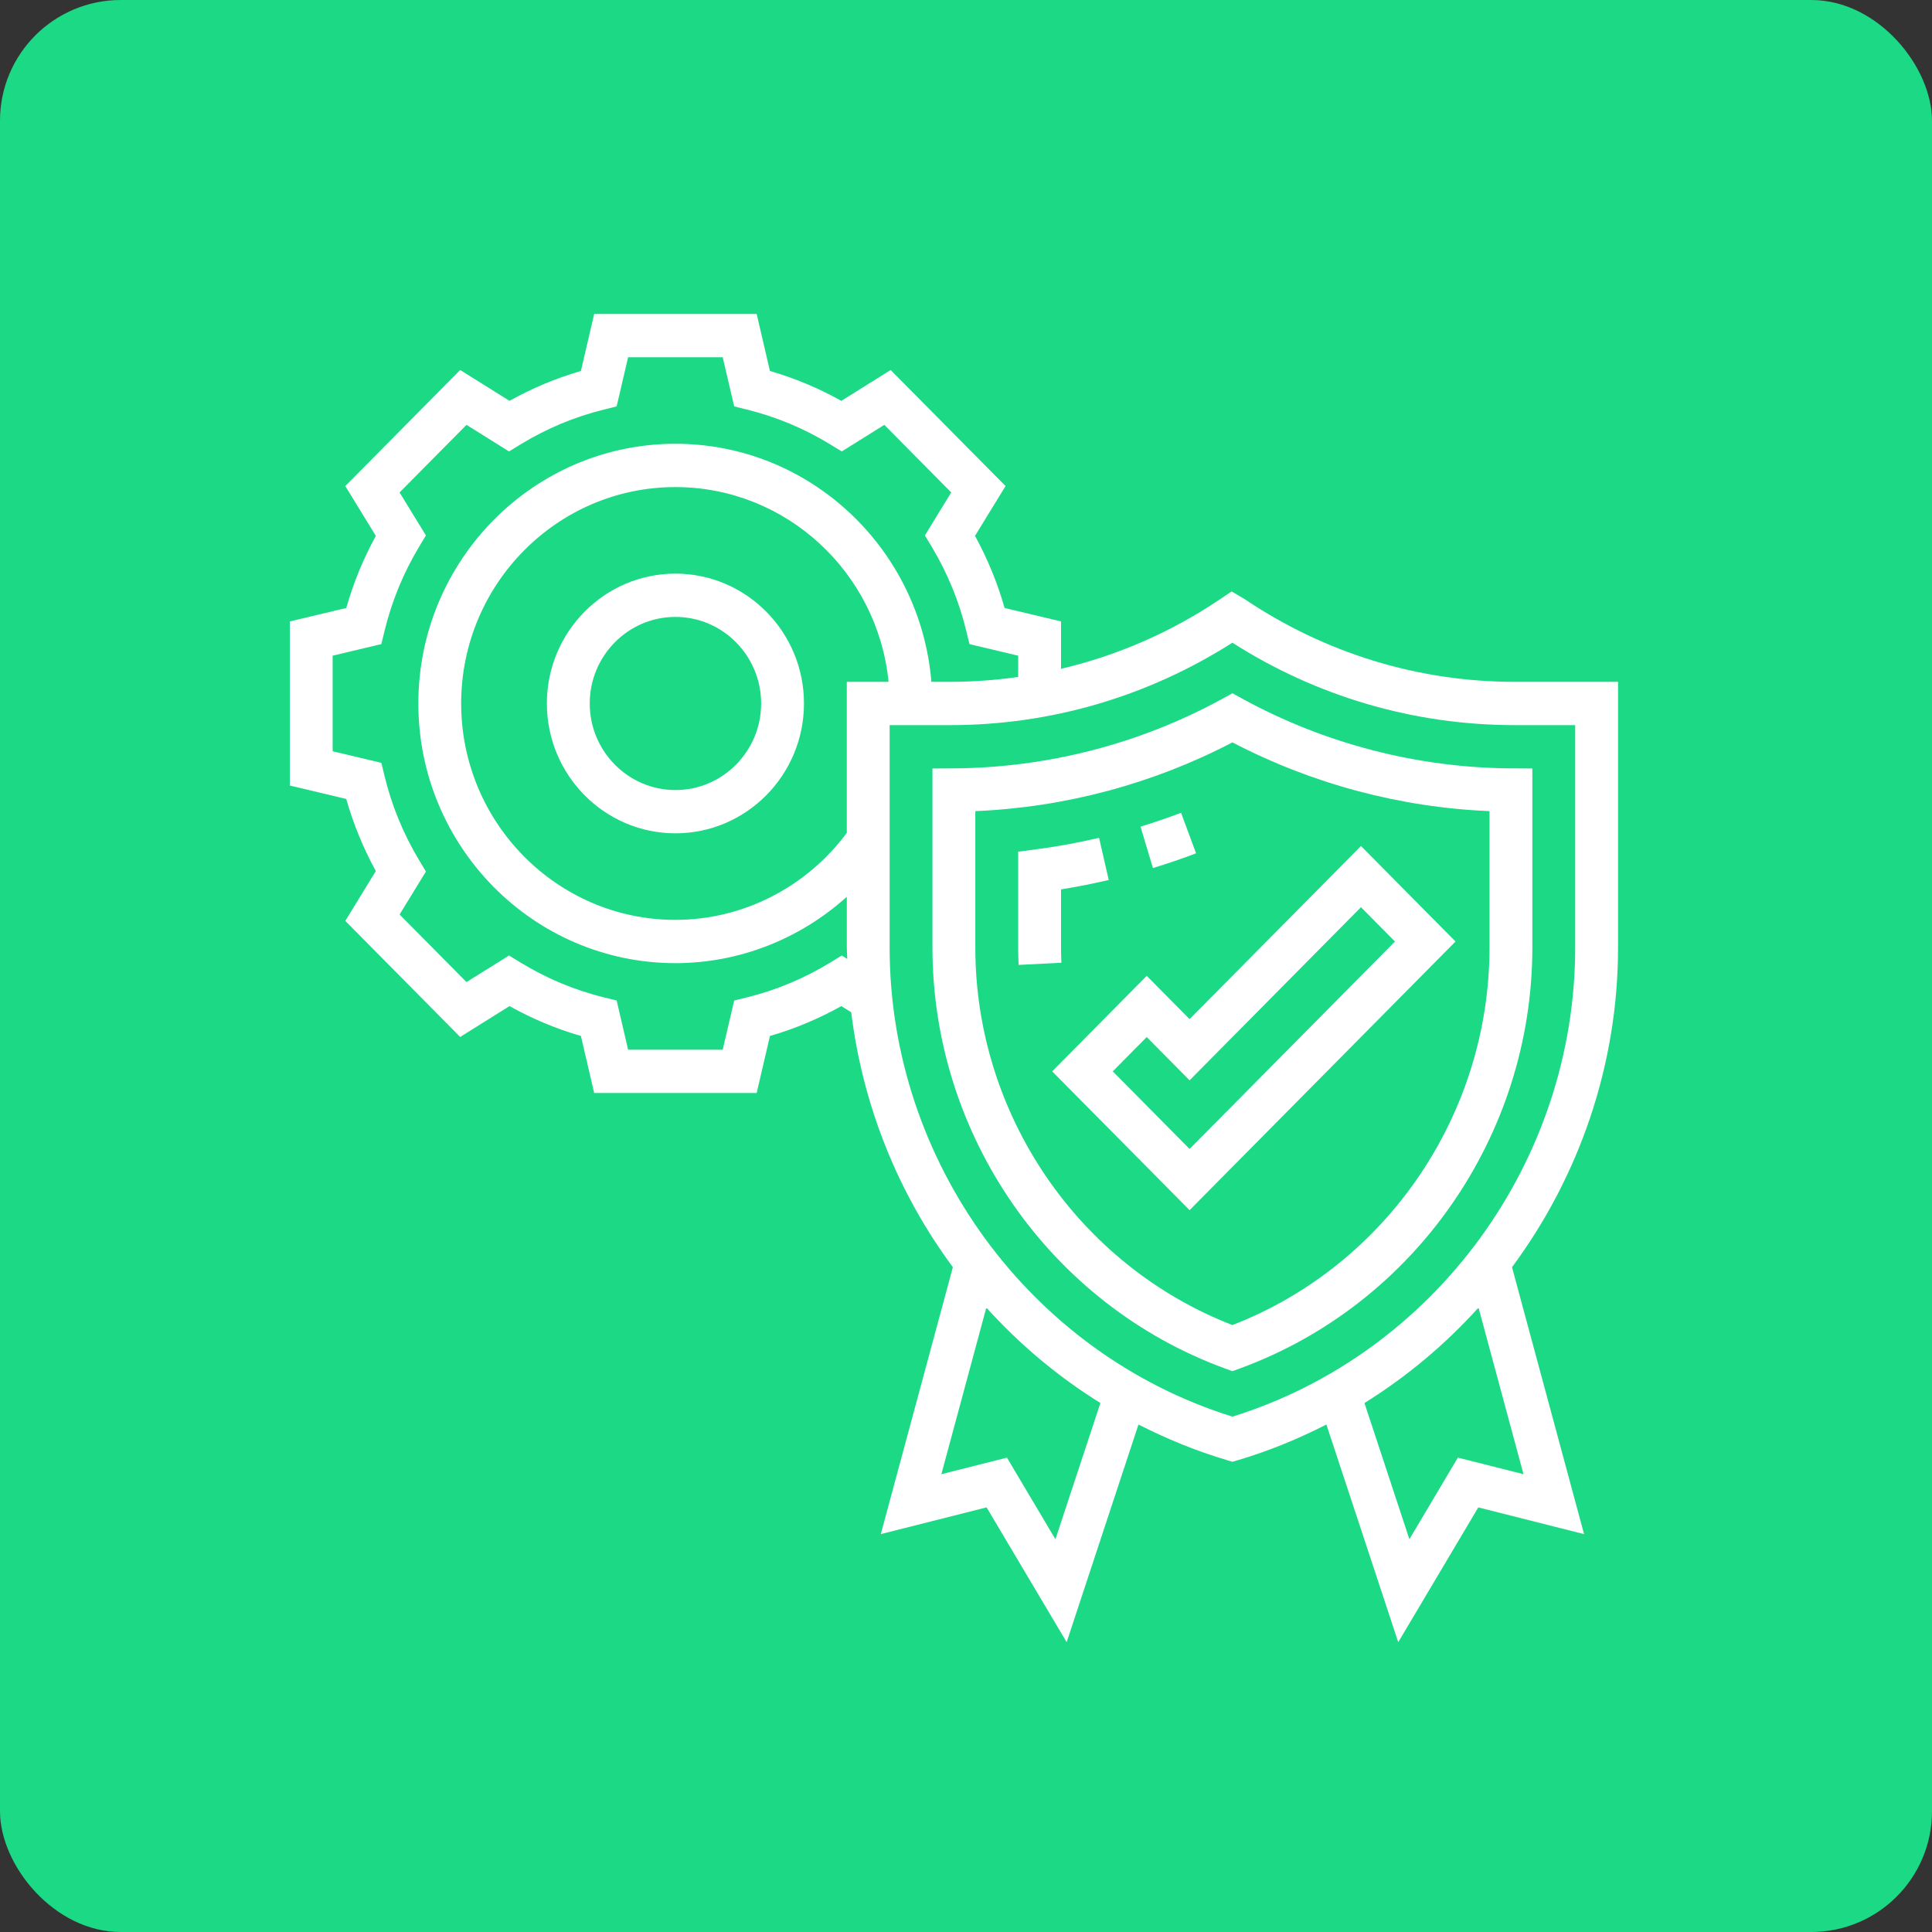
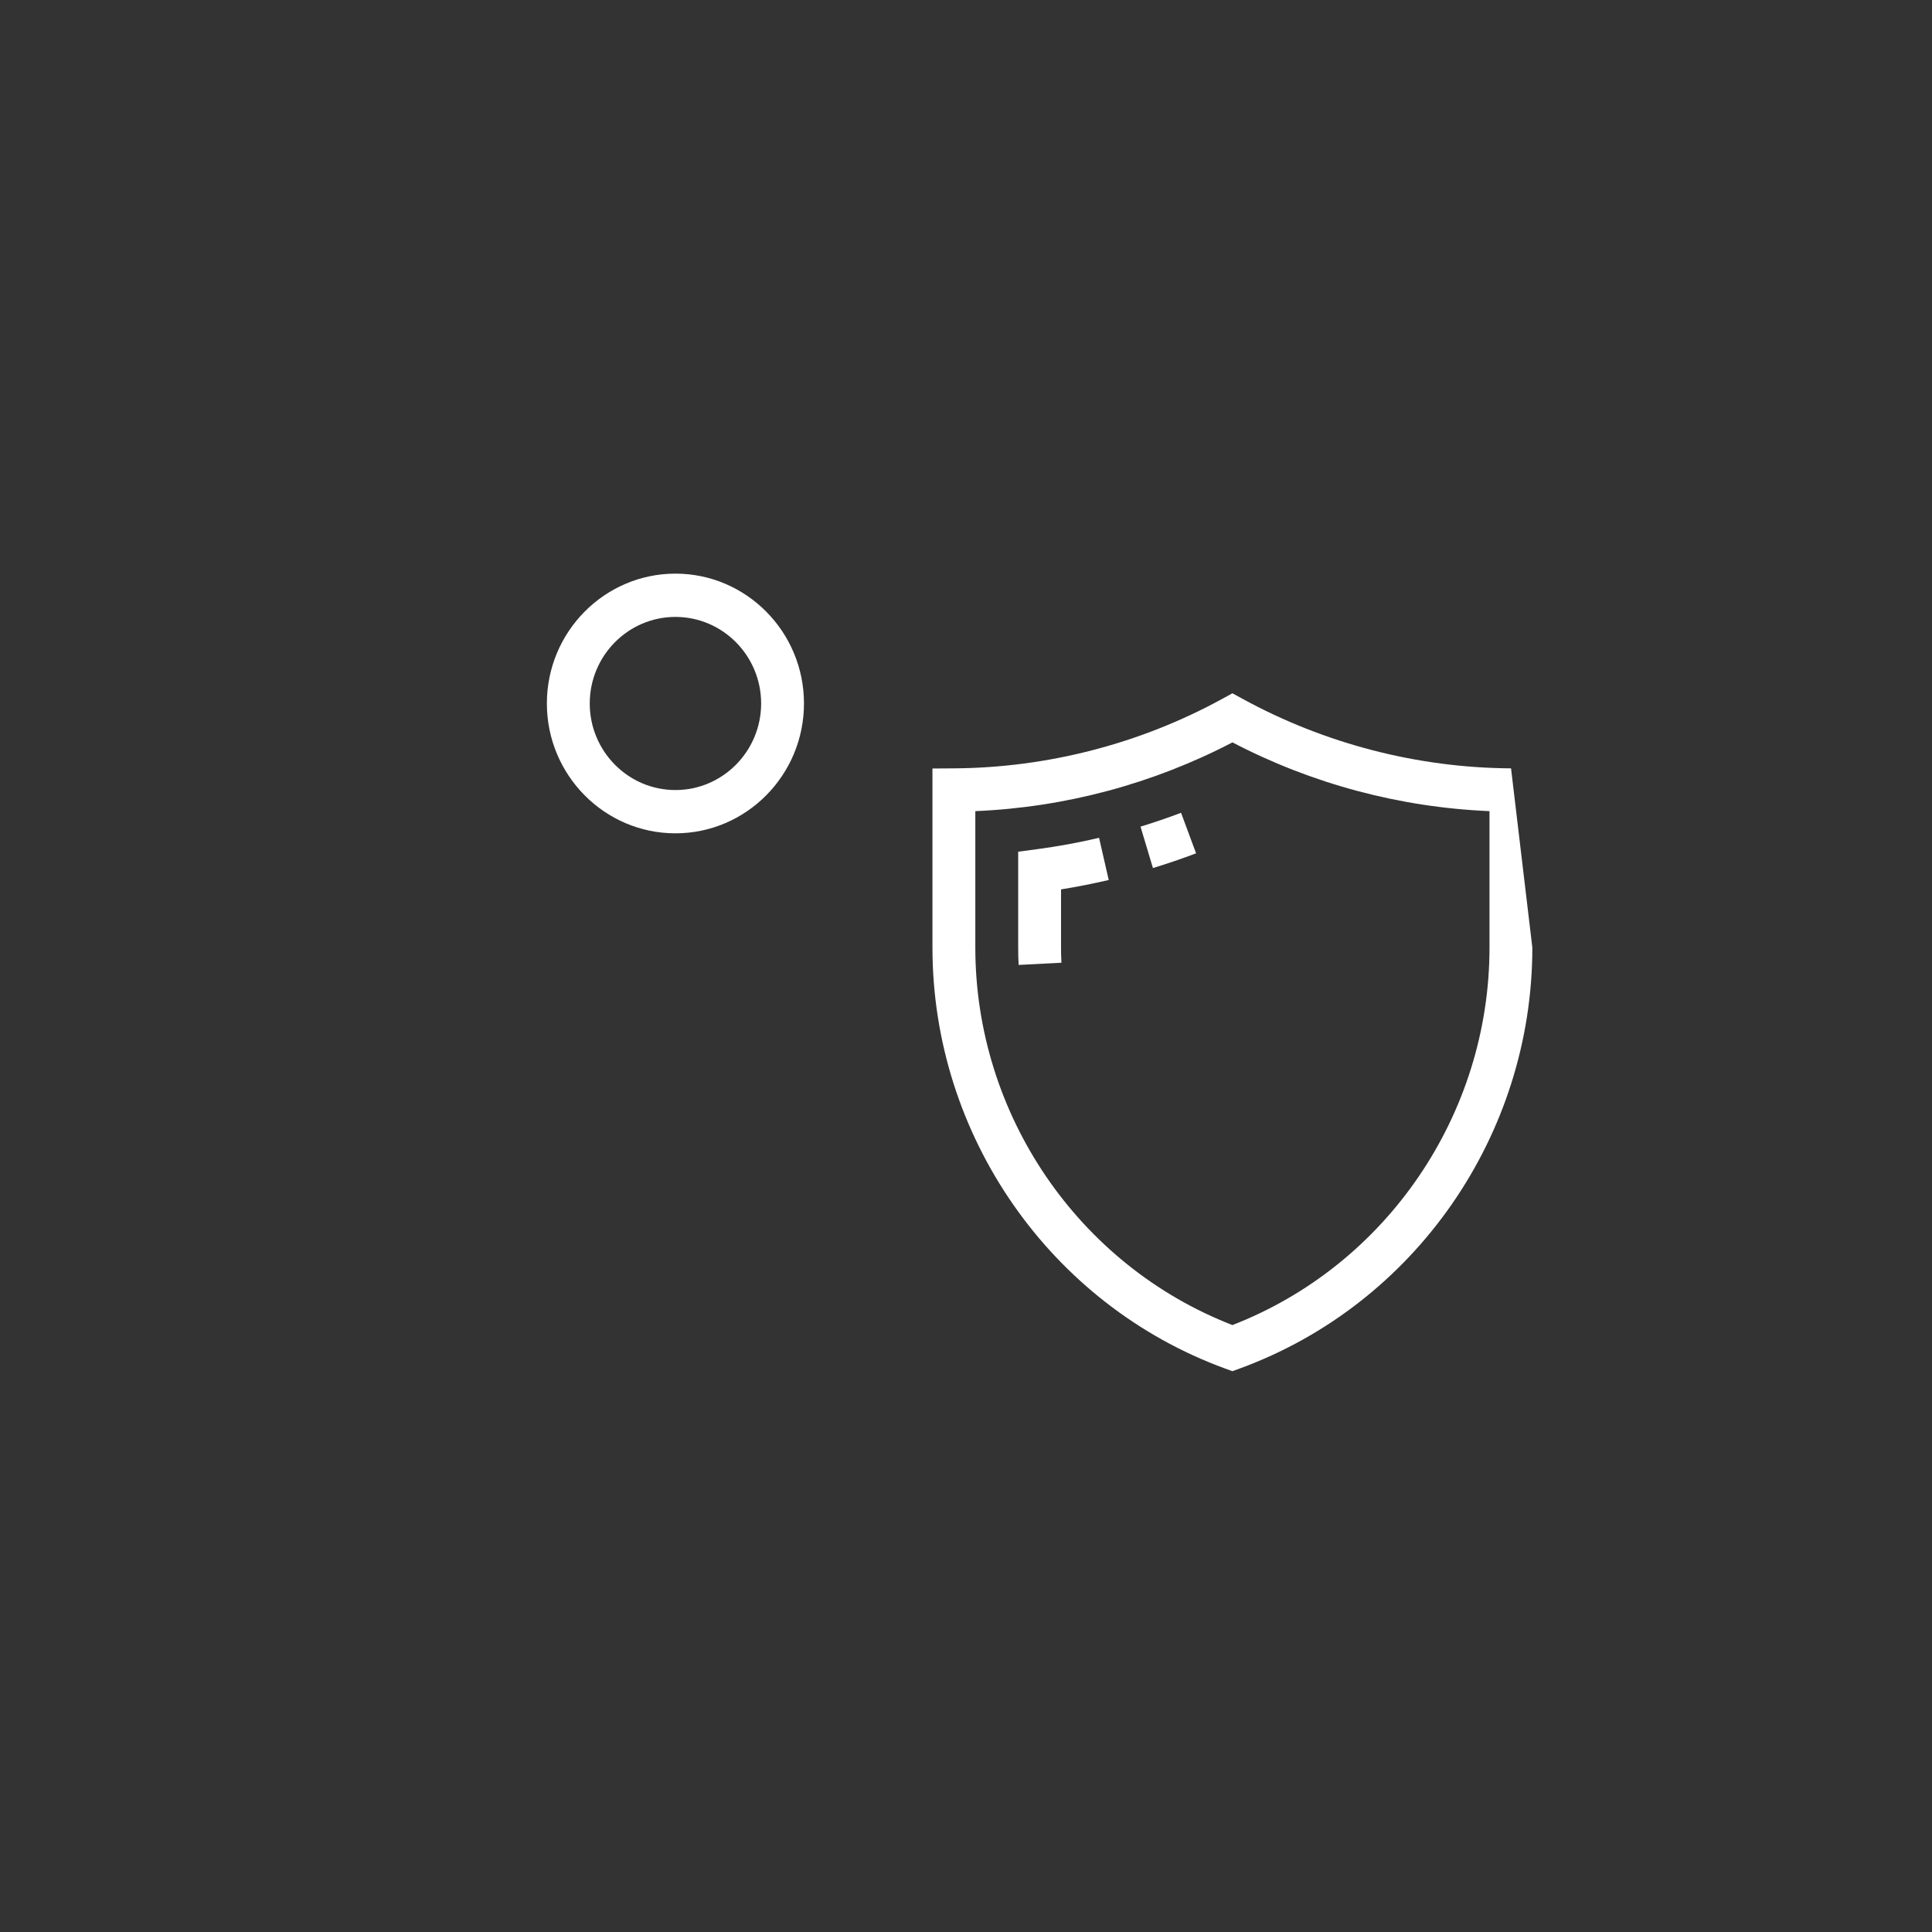
<svg xmlns="http://www.w3.org/2000/svg" width="80" height="80" viewBox="0 0 80 80" fill="none">
  <rect x="0" y="0" width="80" height="80" fill="#333333" stroke="none" />
-   <rect width="80" height="80" rx="5" fill="#1CD985" />
  <path d="M49.527 35.334L48.905 33.656C48.349 33.866 47.785 34.059 47.227 34.229L47.74 35.944C48.334 35.764 48.935 35.558 49.527 35.334L49.527 35.334Z" fill="white" />
  <path d="M43.935 39.237V36.828C44.593 36.722 45.255 36.591 45.91 36.439L45.51 34.692C44.655 34.893 43.788 35.051 42.934 35.164L42.161 35.267V39.238C42.161 39.478 42.166 39.717 42.179 39.956L43.952 39.864C43.94 39.656 43.935 39.448 43.935 39.237L43.935 39.237Z" fill="white" />
  <path d="M27.968 23.753C25.033 23.753 22.645 26.164 22.645 29.129C22.645 32.094 25.033 34.506 27.968 34.506C30.903 34.506 33.291 32.094 33.291 29.129C33.291 26.164 30.903 23.753 27.968 23.753ZM27.968 32.714C26.011 32.714 24.42 31.106 24.42 29.129C24.42 27.153 26.011 25.545 27.968 25.545C29.925 25.545 31.517 27.153 31.517 29.129C31.517 31.106 29.925 32.714 27.968 32.714Z" fill="white" />
-   <path d="M51.455 28.939L51.032 28.707L50.609 28.939C47.213 30.797 43.37 31.793 39.494 31.816L38.611 31.822V39.237C38.611 47.012 43.48 54.017 50.729 56.668L51.031 56.778L51.334 56.667C58.581 54.017 63.451 47.012 63.451 39.236V31.821L62.569 31.816C58.696 31.793 54.853 30.797 51.456 28.939L51.455 28.939ZM61.677 39.236C61.677 46.151 57.412 52.393 51.031 54.868C44.651 52.391 40.386 46.15 40.386 39.236V33.587C44.093 33.433 47.746 32.456 51.032 30.74C54.319 32.457 57.972 33.433 61.677 33.587V39.236Z" fill="white" />
-   <path d="M47.484 40.408L43.568 44.363L49.258 50.11L60.27 38.986L56.355 35.031L49.258 42.2L47.484 40.408ZM57.762 38.986L49.258 47.576L46.077 44.363L47.484 42.942L49.258 44.734L56.355 37.565L57.762 38.986Z" fill="white" />
-   <path d="M67 28.233H62.716C58.729 28.233 54.87 27.053 51.519 24.796L50.999 24.49L50.51 24.819C48.49 26.18 46.266 27.144 43.935 27.695V25.731L41.598 25.175C41.303 24.137 40.893 23.137 40.373 22.19L41.638 20.126L36.88 15.321L34.837 16.599C33.899 16.073 32.909 15.659 31.881 15.361L31.332 13H24.604L24.054 15.361C23.026 15.659 22.036 16.073 21.098 16.598L19.055 15.321L14.298 20.127L15.563 22.19C15.043 23.138 14.632 24.138 14.338 25.176L12 25.732V32.527L14.337 33.083C14.632 34.121 15.043 35.121 15.562 36.069L14.298 38.132L19.055 42.938L21.098 41.66C22.036 42.185 23.026 42.6 24.054 42.897L24.604 45.259H31.332L31.882 42.898C32.91 42.6 33.9 42.185 34.838 41.66L35.247 41.916C35.722 45.79 37.197 49.423 39.456 52.471L36.472 63.524L40.852 62.417L44.168 67.999L47.142 58.986C48.299 59.576 49.512 60.076 50.783 60.454L51.032 60.529L51.283 60.455C52.554 60.077 53.767 59.577 54.923 58.986L57.898 68L61.213 62.418L65.593 63.525L62.609 52.472C65.383 48.728 67 44.109 67 39.236L67 28.233ZM34.856 39.565L34.392 39.85C33.314 40.509 32.151 40.997 30.93 41.299L30.401 41.429L29.926 43.466H26.009L25.534 41.429L25.005 41.299C23.785 40.997 22.621 40.509 21.543 39.85L21.079 39.565L19.317 40.666L16.546 37.868L17.637 36.088L17.355 35.619C16.701 34.53 16.218 33.355 15.92 32.121L15.791 31.587L13.774 31.108V27.151L15.79 26.671L15.92 26.137C16.218 24.904 16.701 23.729 17.354 22.64L17.636 22.171L16.546 20.391L19.317 17.592L21.078 18.694L21.543 18.409C22.621 17.749 23.784 17.261 25.005 16.96L25.534 16.829L26.009 14.792H29.926L30.401 16.829L30.929 16.96C32.15 17.261 33.314 17.749 34.392 18.409L34.856 18.694L36.618 17.592L39.388 20.391L38.298 22.171L38.58 22.639C39.233 23.728 39.716 24.904 40.014 26.137L40.144 26.671L42.161 27.151V28.031C41.234 28.162 40.295 28.233 39.348 28.233H38.567C38.114 22.722 33.538 18.376 27.968 18.376C22.098 18.376 17.323 23.2 17.323 29.129C17.323 35.059 22.098 39.882 27.968 39.882C30.611 39.882 33.131 38.879 35.065 37.133V39.238C35.065 39.396 35.08 39.551 35.084 39.708L34.856 39.565ZM35.064 28.233V34.487C33.39 36.743 30.762 38.09 27.967 38.09C23.076 38.09 19.096 34.07 19.096 29.129C19.096 24.189 23.076 20.169 27.967 20.169C32.559 20.169 36.347 23.712 36.793 28.233H35.064ZM43.703 63.737L41.696 60.358L38.98 61.043L40.842 54.145C42.218 55.669 43.805 57.002 45.565 58.096L43.703 63.737ZM63.084 61.043L60.367 60.357L58.36 63.736L56.499 58.096C58.259 57.002 59.845 55.669 61.222 54.145L63.084 61.043ZM65.225 39.237C65.225 48.103 59.402 56.053 51.032 58.66C42.661 56.051 36.838 48.103 36.838 39.237V30.026H39.347C43.493 30.026 47.512 28.853 51.031 26.613C54.533 28.848 58.561 30.026 62.715 30.026H65.225L65.225 39.237Z" fill="white" />
+   <path d="M51.455 28.939L51.032 28.707L50.609 28.939C47.213 30.797 43.37 31.793 39.494 31.816L38.611 31.822V39.237C38.611 47.012 43.48 54.017 50.729 56.668L51.031 56.778L51.334 56.667C58.581 54.017 63.451 47.012 63.451 39.236L62.569 31.816C58.696 31.793 54.853 30.797 51.456 28.939L51.455 28.939ZM61.677 39.236C61.677 46.151 57.412 52.393 51.031 54.868C44.651 52.391 40.386 46.15 40.386 39.236V33.587C44.093 33.433 47.746 32.456 51.032 30.74C54.319 32.457 57.972 33.433 61.677 33.587V39.236Z" fill="white" />
</svg>